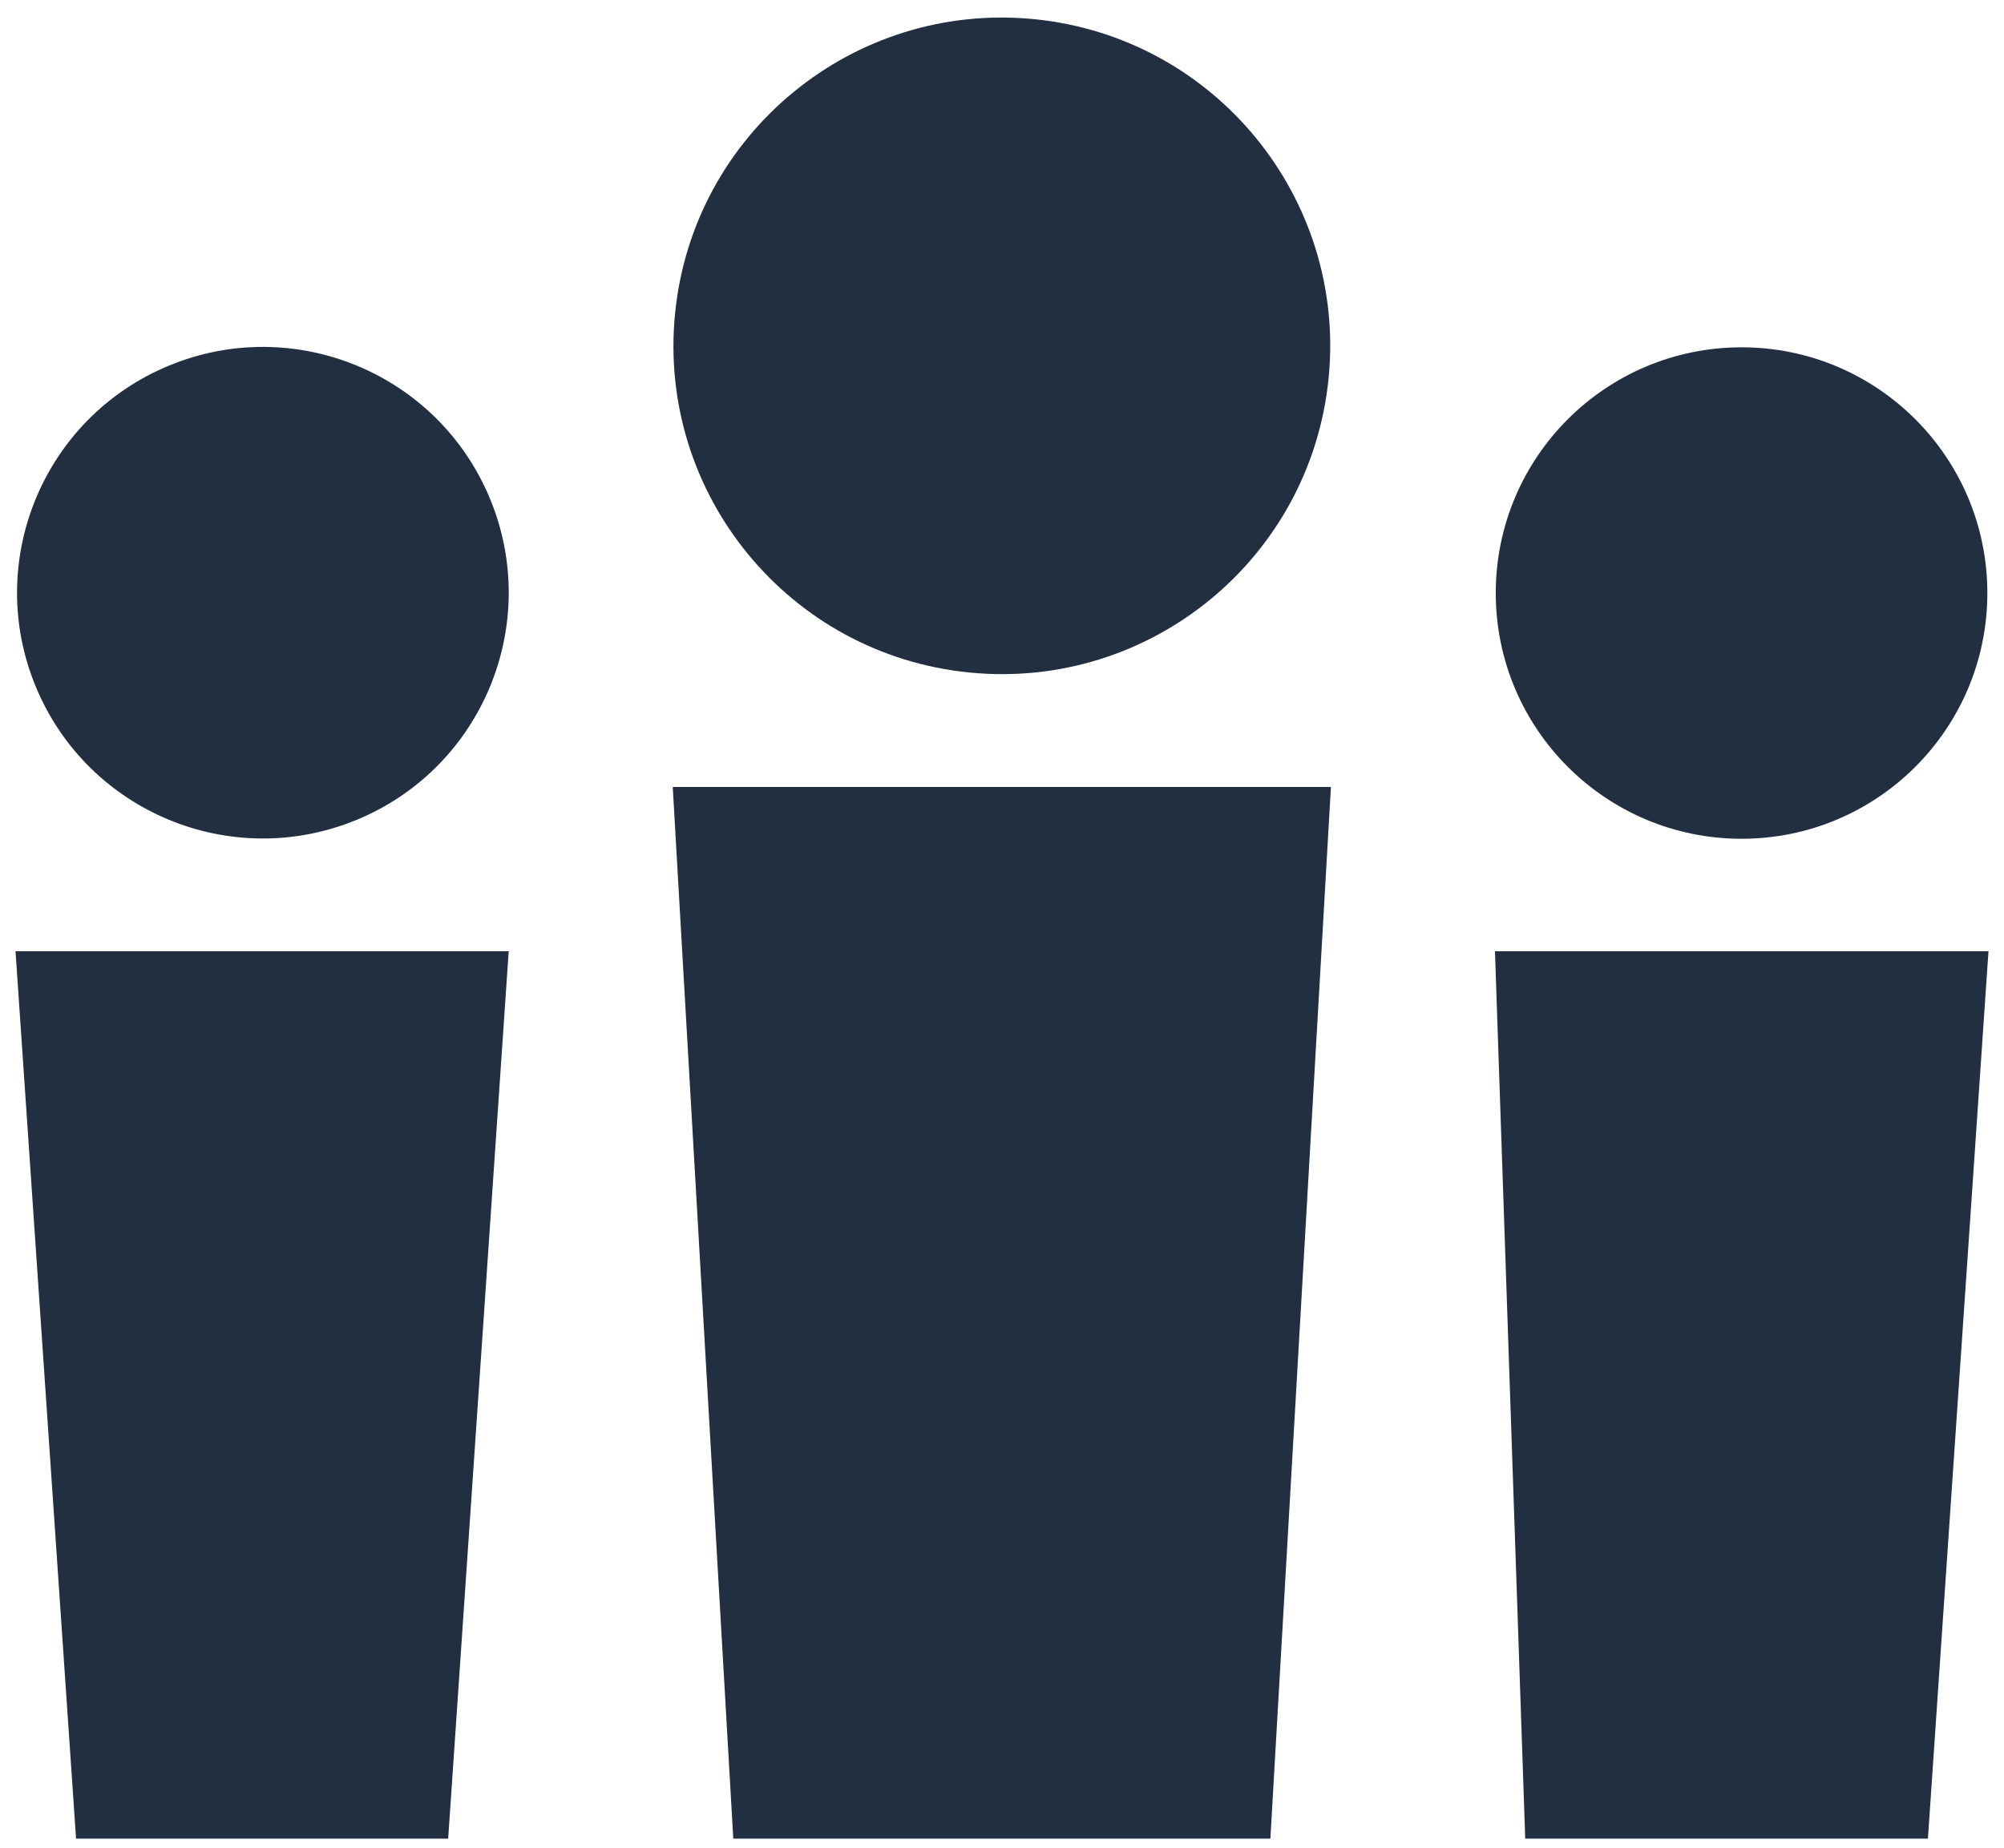
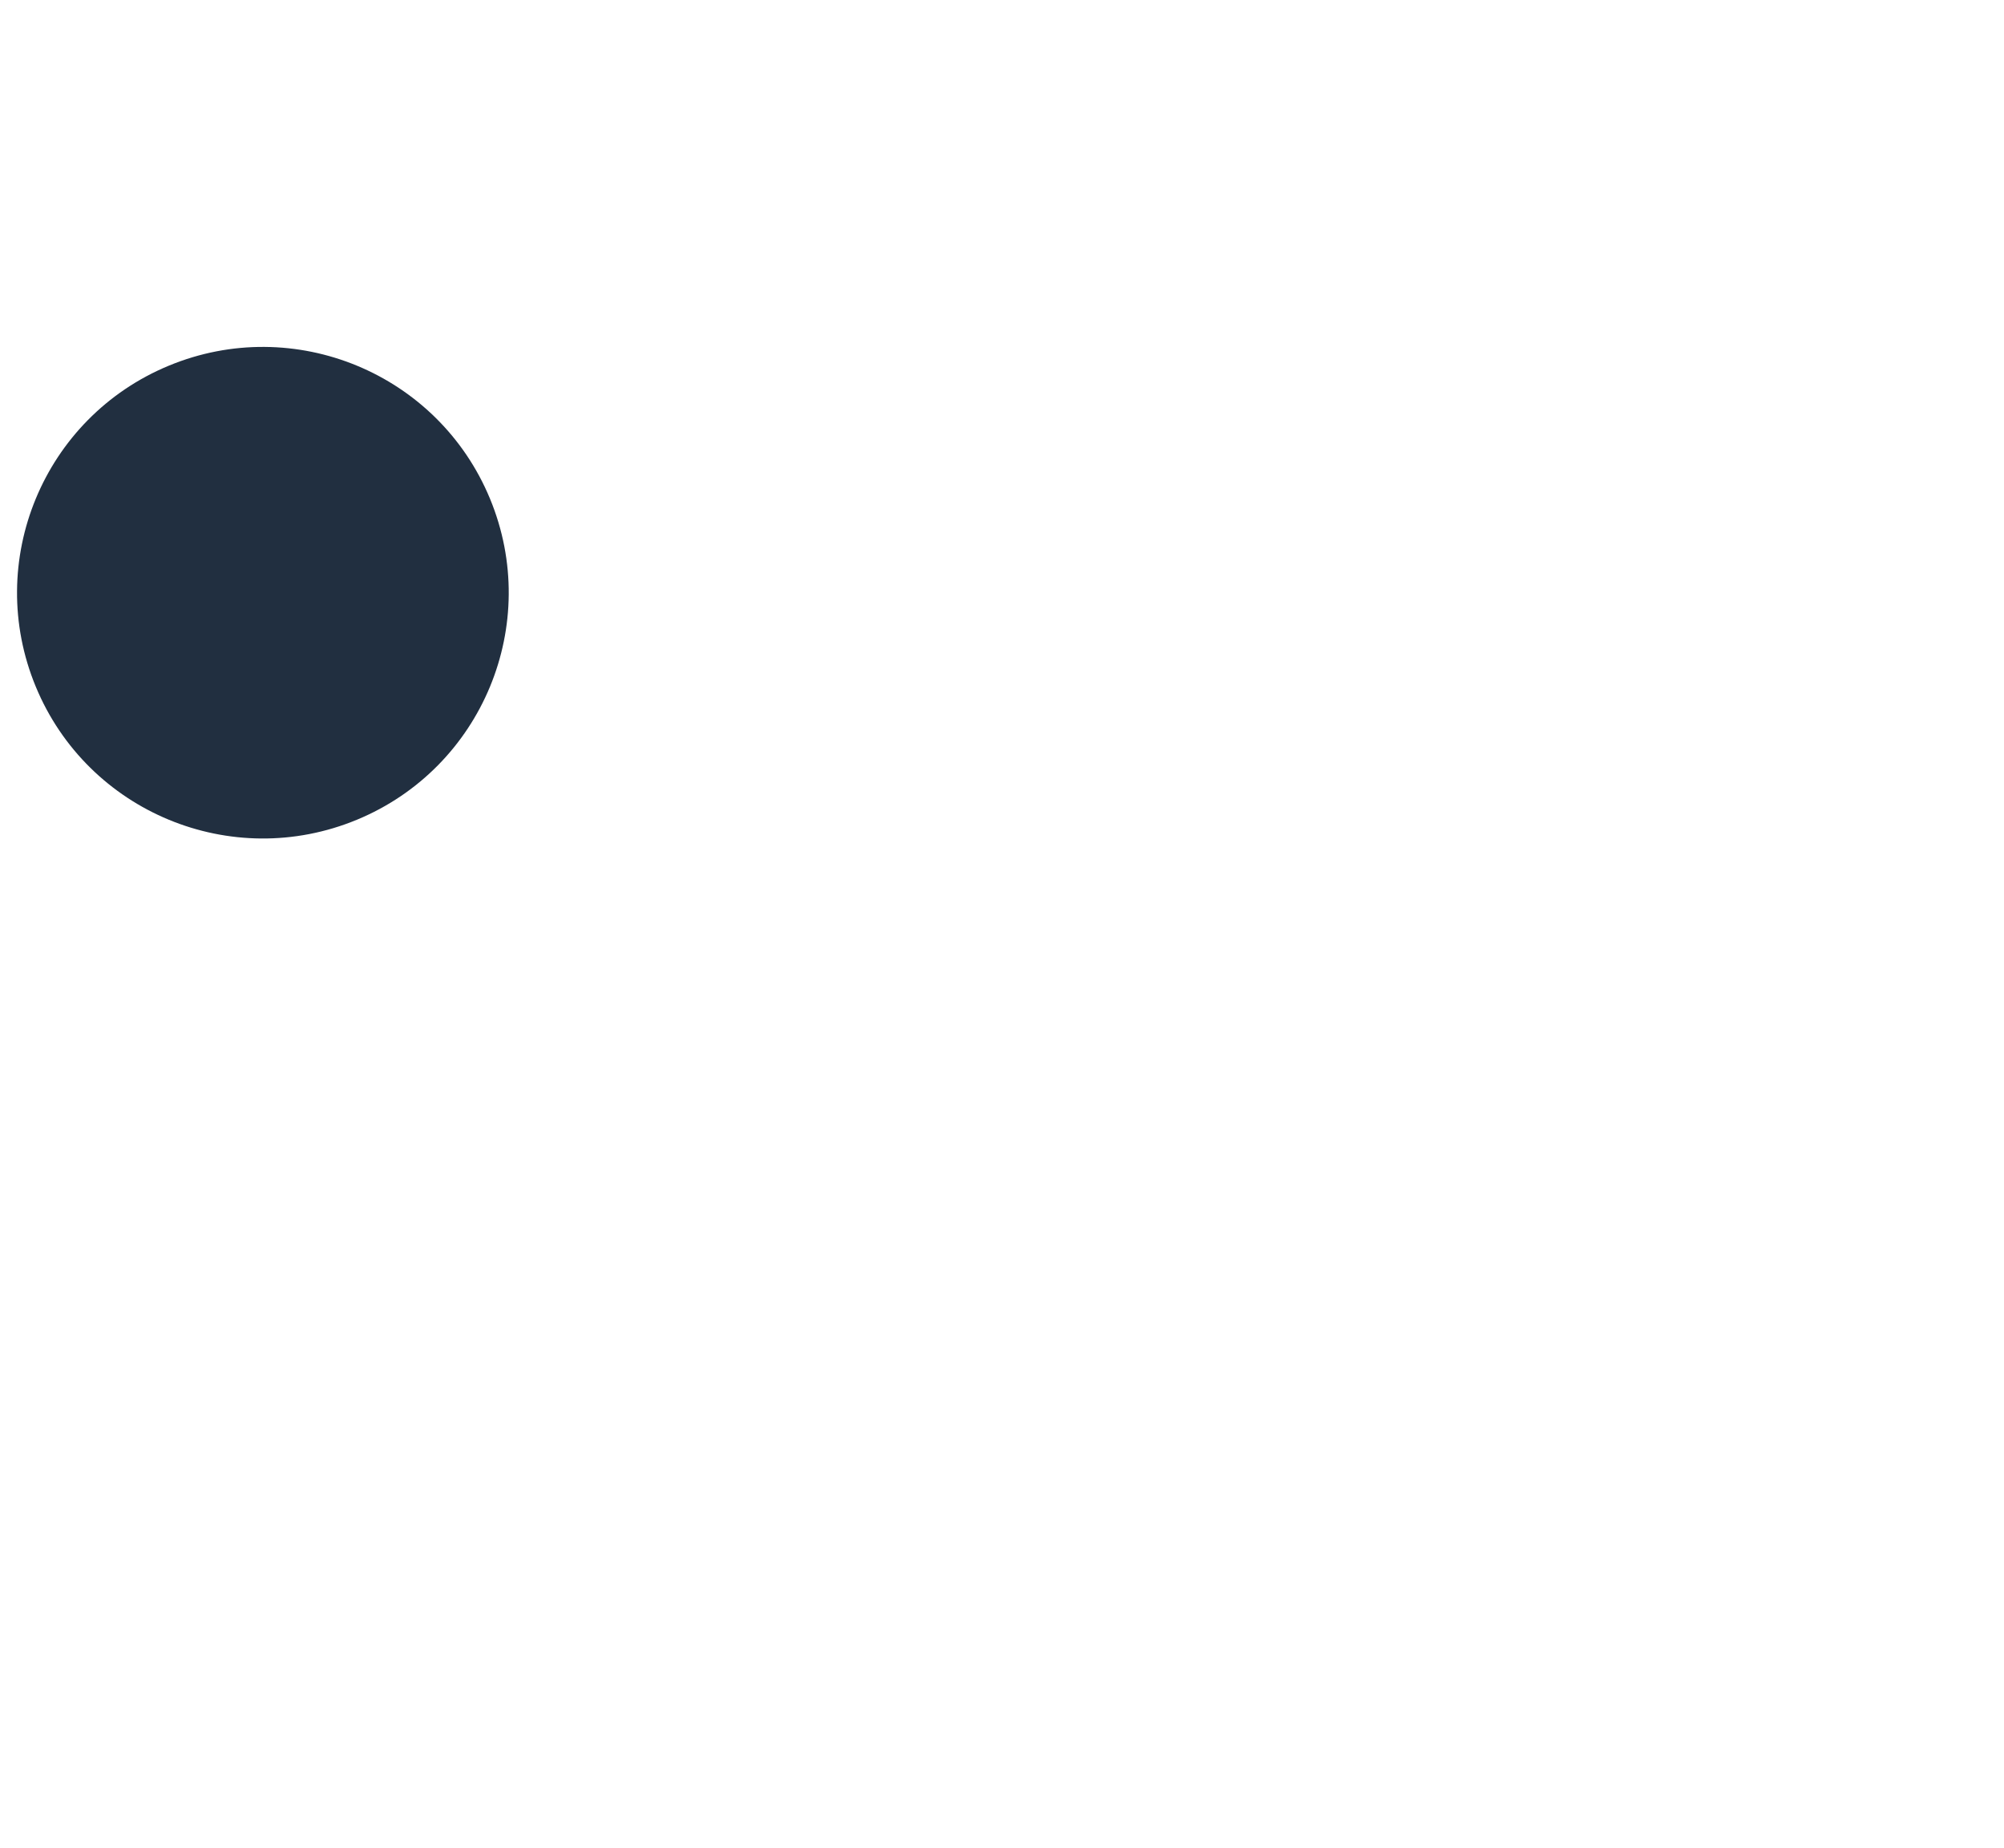
<svg xmlns="http://www.w3.org/2000/svg" width="90" height="83" viewBox="0 0 90 83" fill="none">
-   <path d="M3.416 82.597H20.127L22.846 42.733H0.697L3.416 82.597Z" fill="#212F40" />
-   <path d="M32.932 82.597H57.053L59.772 35.352H30.213L32.932 82.597Z" fill="#212F40" />
-   <path d="M68.498 82.597H86.583L89.303 42.733H67.139L68.498 82.597Z" fill="#212F40" />
-   <path d="M59.668 16.988C60.469 8.883 54.549 1.662 46.444 0.861C38.339 0.059 31.119 5.979 30.317 14.084C29.515 22.189 35.435 29.41 43.54 30.211C51.645 31.013 58.866 25.093 59.668 16.988Z" fill="#212F40" />
  <path d="M16.03 36.824C21.663 34.491 24.337 28.034 22.005 22.401C19.672 16.769 13.214 14.094 7.582 16.427C1.95 18.76 -0.725 25.217 1.608 30.85C3.941 36.482 10.398 39.157 16.03 36.824Z" fill="#212F40" />
-   <path d="M78.213 37.679C84.31 37.679 89.252 32.737 89.252 26.641C89.252 20.544 84.31 15.602 78.213 15.602C72.117 15.602 67.175 20.544 67.175 26.641C67.175 32.737 72.117 37.679 78.213 37.679Z" fill="#212F40" />
</svg>